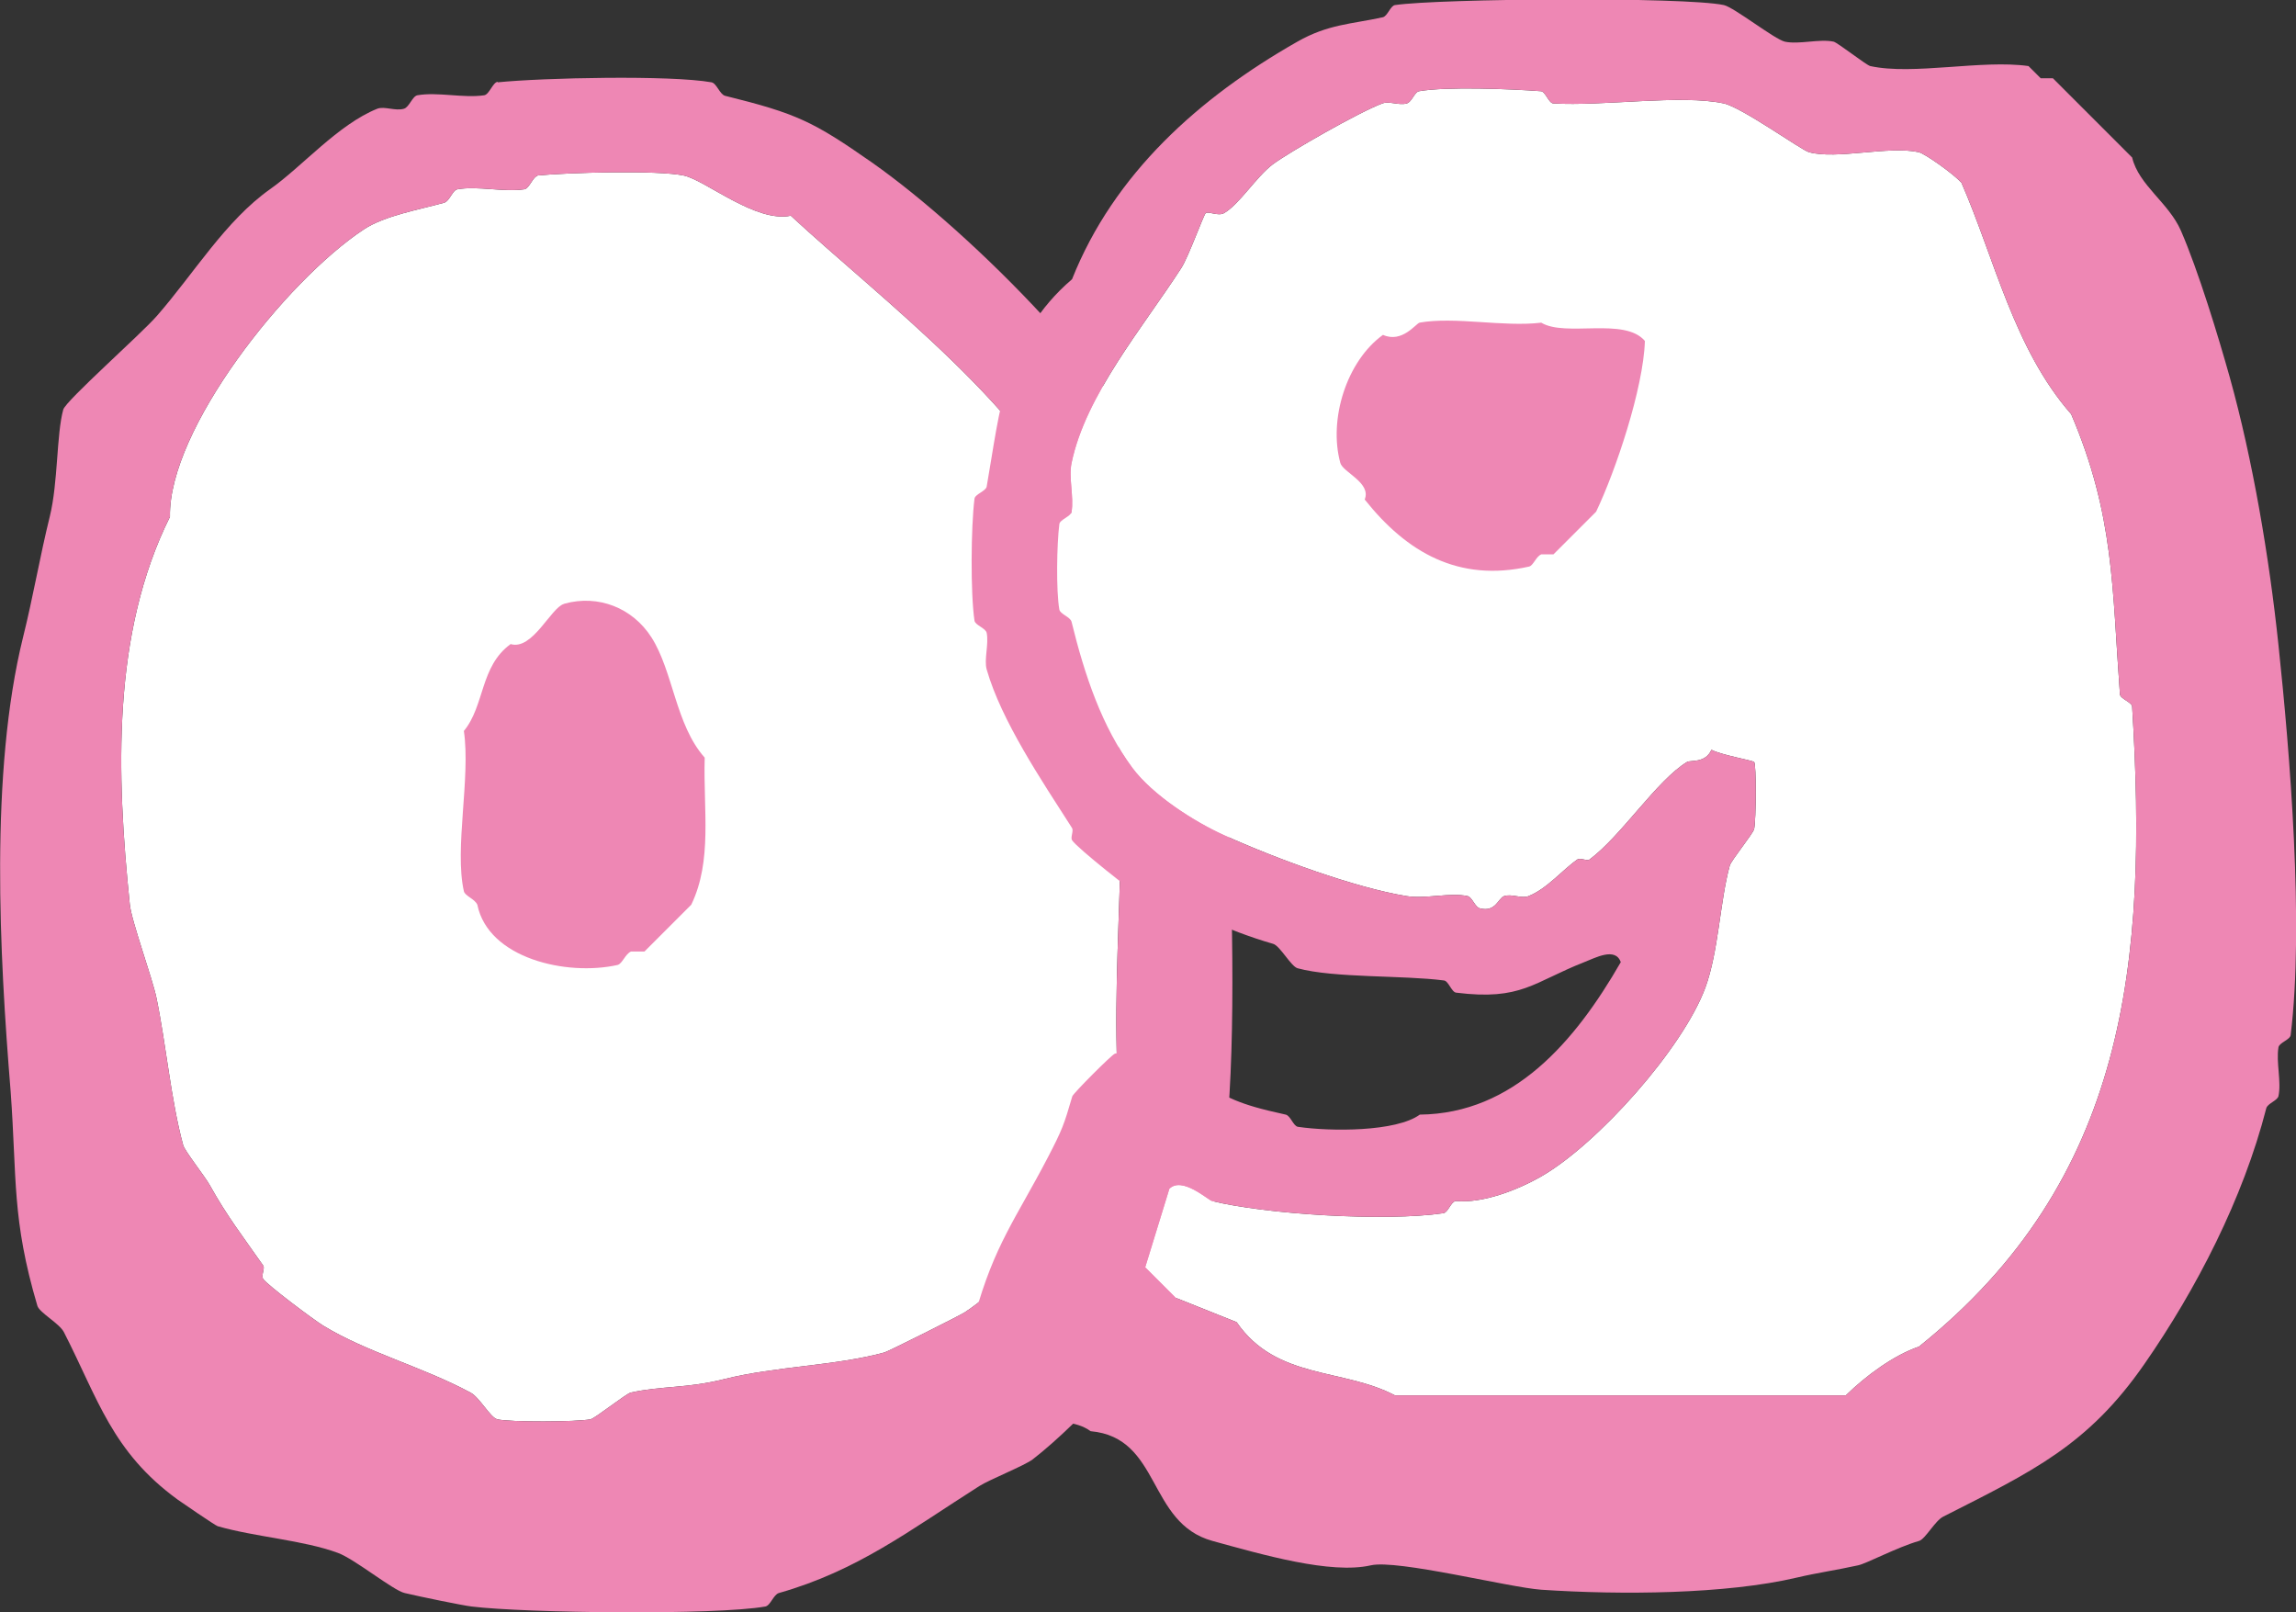
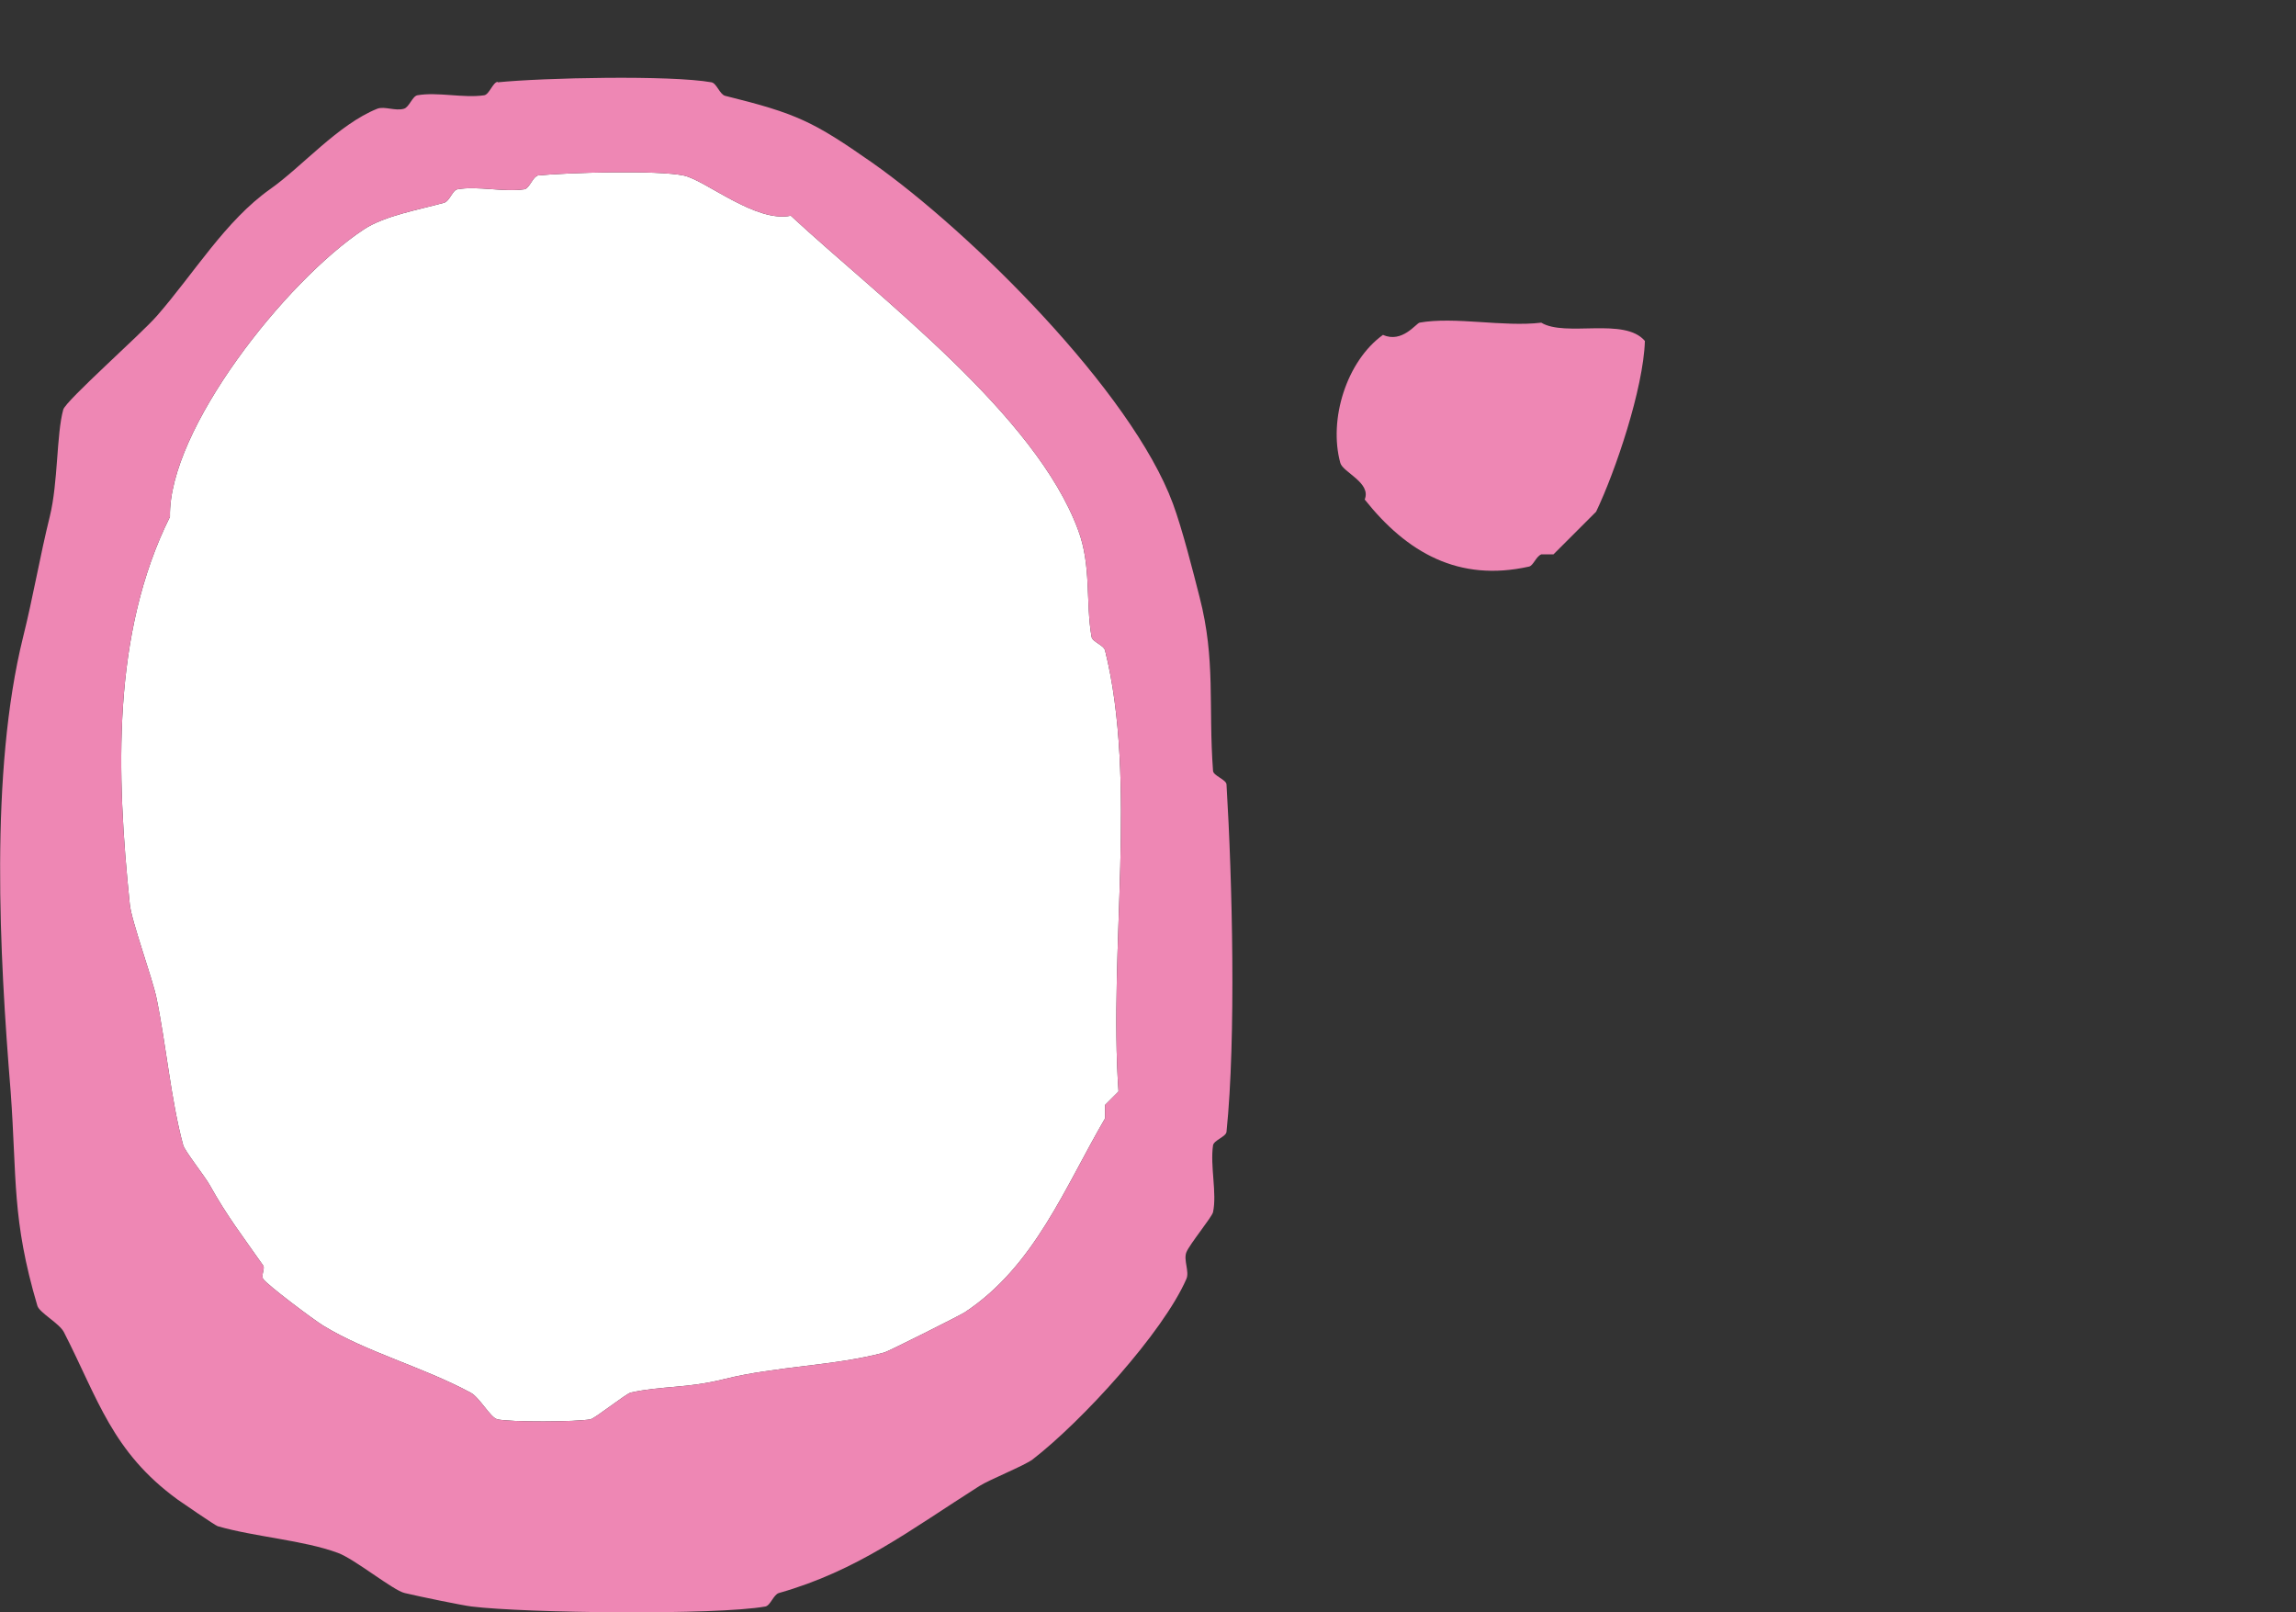
<svg xmlns="http://www.w3.org/2000/svg" id="_レイヤー_2" data-name="レイヤー 2" viewBox="0 0 90.38 63.46">
  <rect x="0" y="0" width="90.38" height="63.46" fill="#333333" stroke="none" />
  <defs>
    <style>
      .cls-1 {
        fill: #fff;
      }

      .cls-2 {
        fill: #ee87b4;
      }
    </style>
  </defs>
  <g id="T">
    <g>
      <g>
        <path class="cls-1" d="M21.17,6.92c-.19.02-.33.5-.53.53-.82.12-1.84-.14-2.63,0-.2.03-.31.47-.53.53-.92.26-2.33.5-3.16,1.05-3.07,2.03-7.7,7.88-7.63,11.31-2.29,4.6-2.11,10.11-1.58,15.26.07.67.89,2.9,1.05,3.68.38,1.83.57,4.03,1.05,5.79.06.23.85,1.22,1.05,1.58.66,1.19,1.28,1.99,2.1,3.16.08.11-.09.39,0,.53.14.22,1.99,1.61,2.37,1.84,1.7,1.04,3.91,1.62,5.79,2.63.36.19.78.98,1.05,1.05.45.12,3.17.11,3.68,0,.18-.04,1.4-1.01,1.58-1.05,1.23-.27,2.2-.16,3.68-.53,2.04-.51,4.37-.52,6.31-1.05.17-.05,2.98-1.46,3.16-1.58,2.75-1.82,3.93-4.91,5.52-7.63v-.53l.53-.53c-.39-5.6.75-12.22-.53-17.36-.05-.21-.49-.33-.53-.53-.24-1.34,0-2.81-.53-4.21-1.68-4.54-7.76-9.08-11.31-12.37-1.38.29-3.36-1.4-4.21-1.58-1.02-.22-4.58-.12-5.79,0Z" />
        <path class="cls-2" d="M19.59,3.24c1.78-.18,6.8-.29,8.42,0,.2.04.32.47.53.53,2.83.7,3.47,1.01,5.79,2.63,3.87,2.72,10.21,9.01,11.84,13.42.37,1,.79,2.66,1.05,3.68.64,2.48.34,4.27.53,6.84.01.19.51.34.53.53.23,3.78.38,10,0,13.68-.02.19-.5.33-.53.53-.12.82.16,1.88,0,2.63-.04.19-.93,1.27-1.05,1.58s.13.76,0,1.05c-.92,2.11-4.11,5.6-6.05,7.1-.31.24-1.71.8-2.1,1.05-2.74,1.74-4.79,3.33-7.89,4.21-.21.06-.33.49-.53.53-1.96.35-9.46.26-11.57,0-.34-.04-2-.38-2.63-.53-.45-.1-1.97-1.34-2.63-1.58-1.35-.5-3.28-.63-4.73-1.05-.1-.03-1.44-.95-1.58-1.05-2.58-1.88-3.13-3.96-4.47-6.58-.18-.36-.97-.77-1.05-1.05-1.01-3.42-.8-4.98-1.05-8.42C-.02,37.58-.41,30.4.91,25.07c.39-1.56.67-3.21,1.05-4.74.33-1.34.26-3.23.53-4.21.1-.35,3.06-2.97,3.68-3.68,1.47-1.68,2.7-3.75,4.47-5,1.26-.89,2.67-2.54,4.21-3.16.28-.11.71.1,1.05,0,.21-.06.33-.49.53-.53.79-.14,1.81.12,2.63,0,.2-.03.34-.51.53-.53ZM21.17,6.92c-.19.02-.33.5-.53.53-.82.12-1.84-.14-2.63,0-.2.03-.31.47-.53.53-.92.26-2.33.5-3.16,1.05-3.07,2.03-7.7,7.88-7.63,11.31-2.29,4.6-2.11,10.11-1.58,15.26.07.67.89,2.9,1.05,3.68.38,1.83.57,4.03,1.05,5.79.06.23.85,1.22,1.05,1.58.66,1.19,1.28,1.99,2.1,3.16.08.11-.09.39,0,.53.14.22,1.99,1.61,2.37,1.84,1.7,1.04,3.91,1.62,5.79,2.63.36.19.78.98,1.05,1.05.45.12,3.17.11,3.68,0,.18-.04,1.4-1.01,1.58-1.05,1.23-.27,2.2-.16,3.68-.53,2.04-.51,4.37-.52,6.31-1.05.17-.05,2.98-1.46,3.16-1.58,2.75-1.82,3.93-4.91,5.52-7.63v-.53l.53-.53c-.39-5.6.75-12.22-.53-17.36-.05-.21-.49-.33-.53-.53-.24-1.34,0-2.81-.53-4.21-1.68-4.54-7.76-9.08-11.31-12.37-1.38.29-3.36-1.4-4.21-1.58-1.02-.22-4.58-.12-5.79,0Z" />
-         <path class="cls-2" d="M22.22,23.76c1.34-.37,2.68.17,3.42,1.32.86,1.34.95,3.45,2.1,4.74-.06,2.06.31,4.05-.53,5.79l-1.84,1.84h-.53c-.23.1-.34.48-.53.53-2.01.45-5.09-.26-5.52-2.37-.1-.23-.48-.34-.53-.53-.38-1.69.27-4.46,0-6.31.83-1.01.63-2.54,1.84-3.42.86.26,1.59-1.44,2.1-1.58Z" />
      </g>
      <g>
-         <path class="cls-1" d="M46.04,46.76l-.96,3.12,1.2,1.2,2.4.96c1.56,2.27,4.18,1.8,6.23,2.88h17.75c.81-.79,1.89-1.58,2.88-1.92,8.18-6.56,9.01-15.12,8.39-25.19-.01-.17-.47-.31-.48-.48-.31-4.19-.22-7.05-1.92-11.03-2.26-2.58-3.01-6.11-4.32-9.11-.32-.35-1.43-1.14-1.68-1.2-1.18-.26-3.23.3-4.32,0-.3-.08-2.65-1.77-3.36-1.92-1.67-.36-4.76.12-6.71,0-.17-.01-.31-.47-.48-.48-1.2-.09-3.72-.19-4.8,0-.18.03-.28.42-.48.48-.31.09-.69-.1-.96,0-.9.33-3.68,1.92-4.32,2.4s-1.33,1.59-1.92,1.92c-.23.13-.63-.09-.72,0s-.68,1.73-.96,2.16c-1.51,2.34-3.77,5-4.32,7.68-.12.57.1,1.33,0,1.92-.03.18-.46.3-.48.48-.1.79-.13,2.62,0,3.36.03.18.43.29.48.48.52,2.12,1.2,4.14,2.4,5.76.8,1.07,2.43,2.11,3.6,2.64,2.03.92,5.16,2.07,7.19,2.4.74.12,1.72-.15,2.4,0,.18.04.29.43.48.48.63.17.73-.41.96-.48.3-.1.69.11.96,0,.73-.29,1.33-1.03,1.92-1.44.11-.08.38.07.48,0,1.26-.94,2.65-3.12,3.84-3.84.14-.08.72.06.96-.48.36.2,1.62.42,1.68.48.09.09.08,2.26,0,2.64-.04.18-.9,1.23-.96,1.44-.39,1.43-.44,3.39-.96,4.8-.88,2.39-4.24,6.16-6.47,7.44-.95.54-2.3,1.06-3.36.96-.19.04-.3.45-.48.48-2.31.34-7.03.04-9.11-.48-.16-.04-1.18-.98-1.68-.48Z" />
-         <path class="cls-2" d="M37.41,55.87c.12-.87-.74-1.27-.48-2.16.17-.54,1.4-1.76,1.44-1.92.77-2.8,1.62-3.82,2.88-6.24.57-1.1.63-1.27.96-2.4.03-.11,1.56-1.65,1.68-1.68,1.22-.35,1.5.84,1.92.96.32.09.72-.11.96,0,1.78.83,1.83,1,3.84,1.44.19.04.3.45.48.48,1.29.19,3.87.2,4.8-.48,3.69-.04,6.11-2.87,7.91-6-.21-.61-1.02-.16-1.44,0-2.01.79-2.47,1.52-5.04,1.2-.18-.02-.3-.46-.48-.48-1.61-.21-4.33-.09-5.76-.48-.26-.07-.69-.88-.96-.96-1.89-.54-3.39-1.38-5.28-1.92-.16-.05-2.44-1.85-2.64-2.16-.07-.11.07-.37,0-.48-1.21-1.89-2.78-4.22-3.36-6.24-.11-.39.09-1,0-1.44-.04-.19-.45-.3-.48-.48-.16-1.08-.14-3.69,0-4.8.02-.18.45-.3.48-.48.53-3,.7-5.88,3.36-8.16,1.65-4.15,5-7.15,8.87-9.35,1.21-.69,2.13-.69,3.36-.96.19-.04.3-.45.48-.48,1.77-.26,11.41-.33,12.95,0,.4.09,2,1.35,2.4,1.44.56.12,1.36-.12,1.92,0,.16.04,1.28.92,1.44.96,1.69.37,4.39-.26,6.23,0l.48.48h.48l3.12,3.12c.26,1.09,1.44,1.78,1.92,2.88.68,1.56,1.48,4.19,1.92,5.76.91,3.26,1.56,7.12,1.92,10.55.45,4.24,1.01,11.03.48,15.35-.02.18-.45.3-.48.48-.1.59.12,1.35,0,1.92-.04.18-.43.29-.48.48-.91,3.55-2.75,7.12-4.8,10.07-2.22,3.2-4.4,4.22-7.91,6-.33.16-.71.89-.96.96-.87.25-2.06.89-2.4.96-.86.19-1.59.29-2.4.48-2.8.66-6.94.69-10.07.48-1.27-.09-5.67-1.2-6.71-.96-1.58.36-4.26-.42-6.23-.96-2.58-.71-2.02-4.07-4.8-4.32-1.11-.83-3.66,0-4.8-.48-.26-.11-.63.08-.72,0ZM46.04,46.76l-.96,3.12,1.2,1.2,2.4.96c1.56,2.27,4.18,1.8,6.23,2.88h17.75c.81-.79,1.89-1.58,2.88-1.92,8.18-6.56,9.01-15.12,8.39-25.19-.01-.17-.47-.31-.48-.48-.31-4.19-.22-7.05-1.92-11.03-2.26-2.58-3.01-6.11-4.32-9.11-.32-.35-1.43-1.14-1.68-1.2-1.18-.26-3.23.3-4.32,0-.3-.08-2.65-1.77-3.36-1.92-1.67-.36-4.76.12-6.71,0-.17-.01-.31-.47-.48-.48-1.2-.09-3.72-.19-4.8,0-.18.03-.28.42-.48.48-.31.09-.69-.1-.96,0-.9.33-3.68,1.92-4.32,2.4s-1.33,1.59-1.92,1.92c-.23.13-.63-.09-.72,0s-.68,1.73-.96,2.16c-1.51,2.34-3.77,5-4.32,7.68-.12.57.1,1.33,0,1.92-.03.18-.46.3-.48.48-.1.79-.13,2.62,0,3.36.03.18.43.29.48.48.52,2.12,1.2,4.14,2.4,5.76.8,1.07,2.43,2.11,3.6,2.64,2.03.92,5.16,2.07,7.19,2.4.74.12,1.72-.15,2.4,0,.18.04.29.43.48.48.63.17.73-.41.96-.48.3-.1.69.11.96,0,.73-.29,1.33-1.03,1.92-1.44.11-.08.38.07.48,0,1.26-.94,2.65-3.12,3.84-3.84.14-.08.72.06.96-.48.36.2,1.62.42,1.68.48.09.09.08,2.26,0,2.64-.04.18-.9,1.23-.96,1.44-.39,1.43-.44,3.39-.96,4.8-.88,2.39-4.24,6.16-6.47,7.44-.95.54-2.3,1.06-3.36.96-.19.04-.3.45-.48.48-2.31.34-7.03.04-9.11-.48-.16-.04-1.18-.98-1.68-.48Z" />
        <path class="cls-2" d="M55.87,12.7c1.4-.25,3.31.18,4.8,0,.96.58,3.28-.23,4.08.72-.06,1.88-1.16,5.13-1.92,6.72l-1.68,1.68h-.48c-.21.09-.31.44-.48.48-2.77.62-4.81-.55-6.47-2.64.27-.66-.86-1.07-.96-1.44-.47-1.72.25-4.01,1.68-5.04.75.34,1.3-.45,1.44-.48Z" />
      </g>
    </g>
  </g>
</svg>